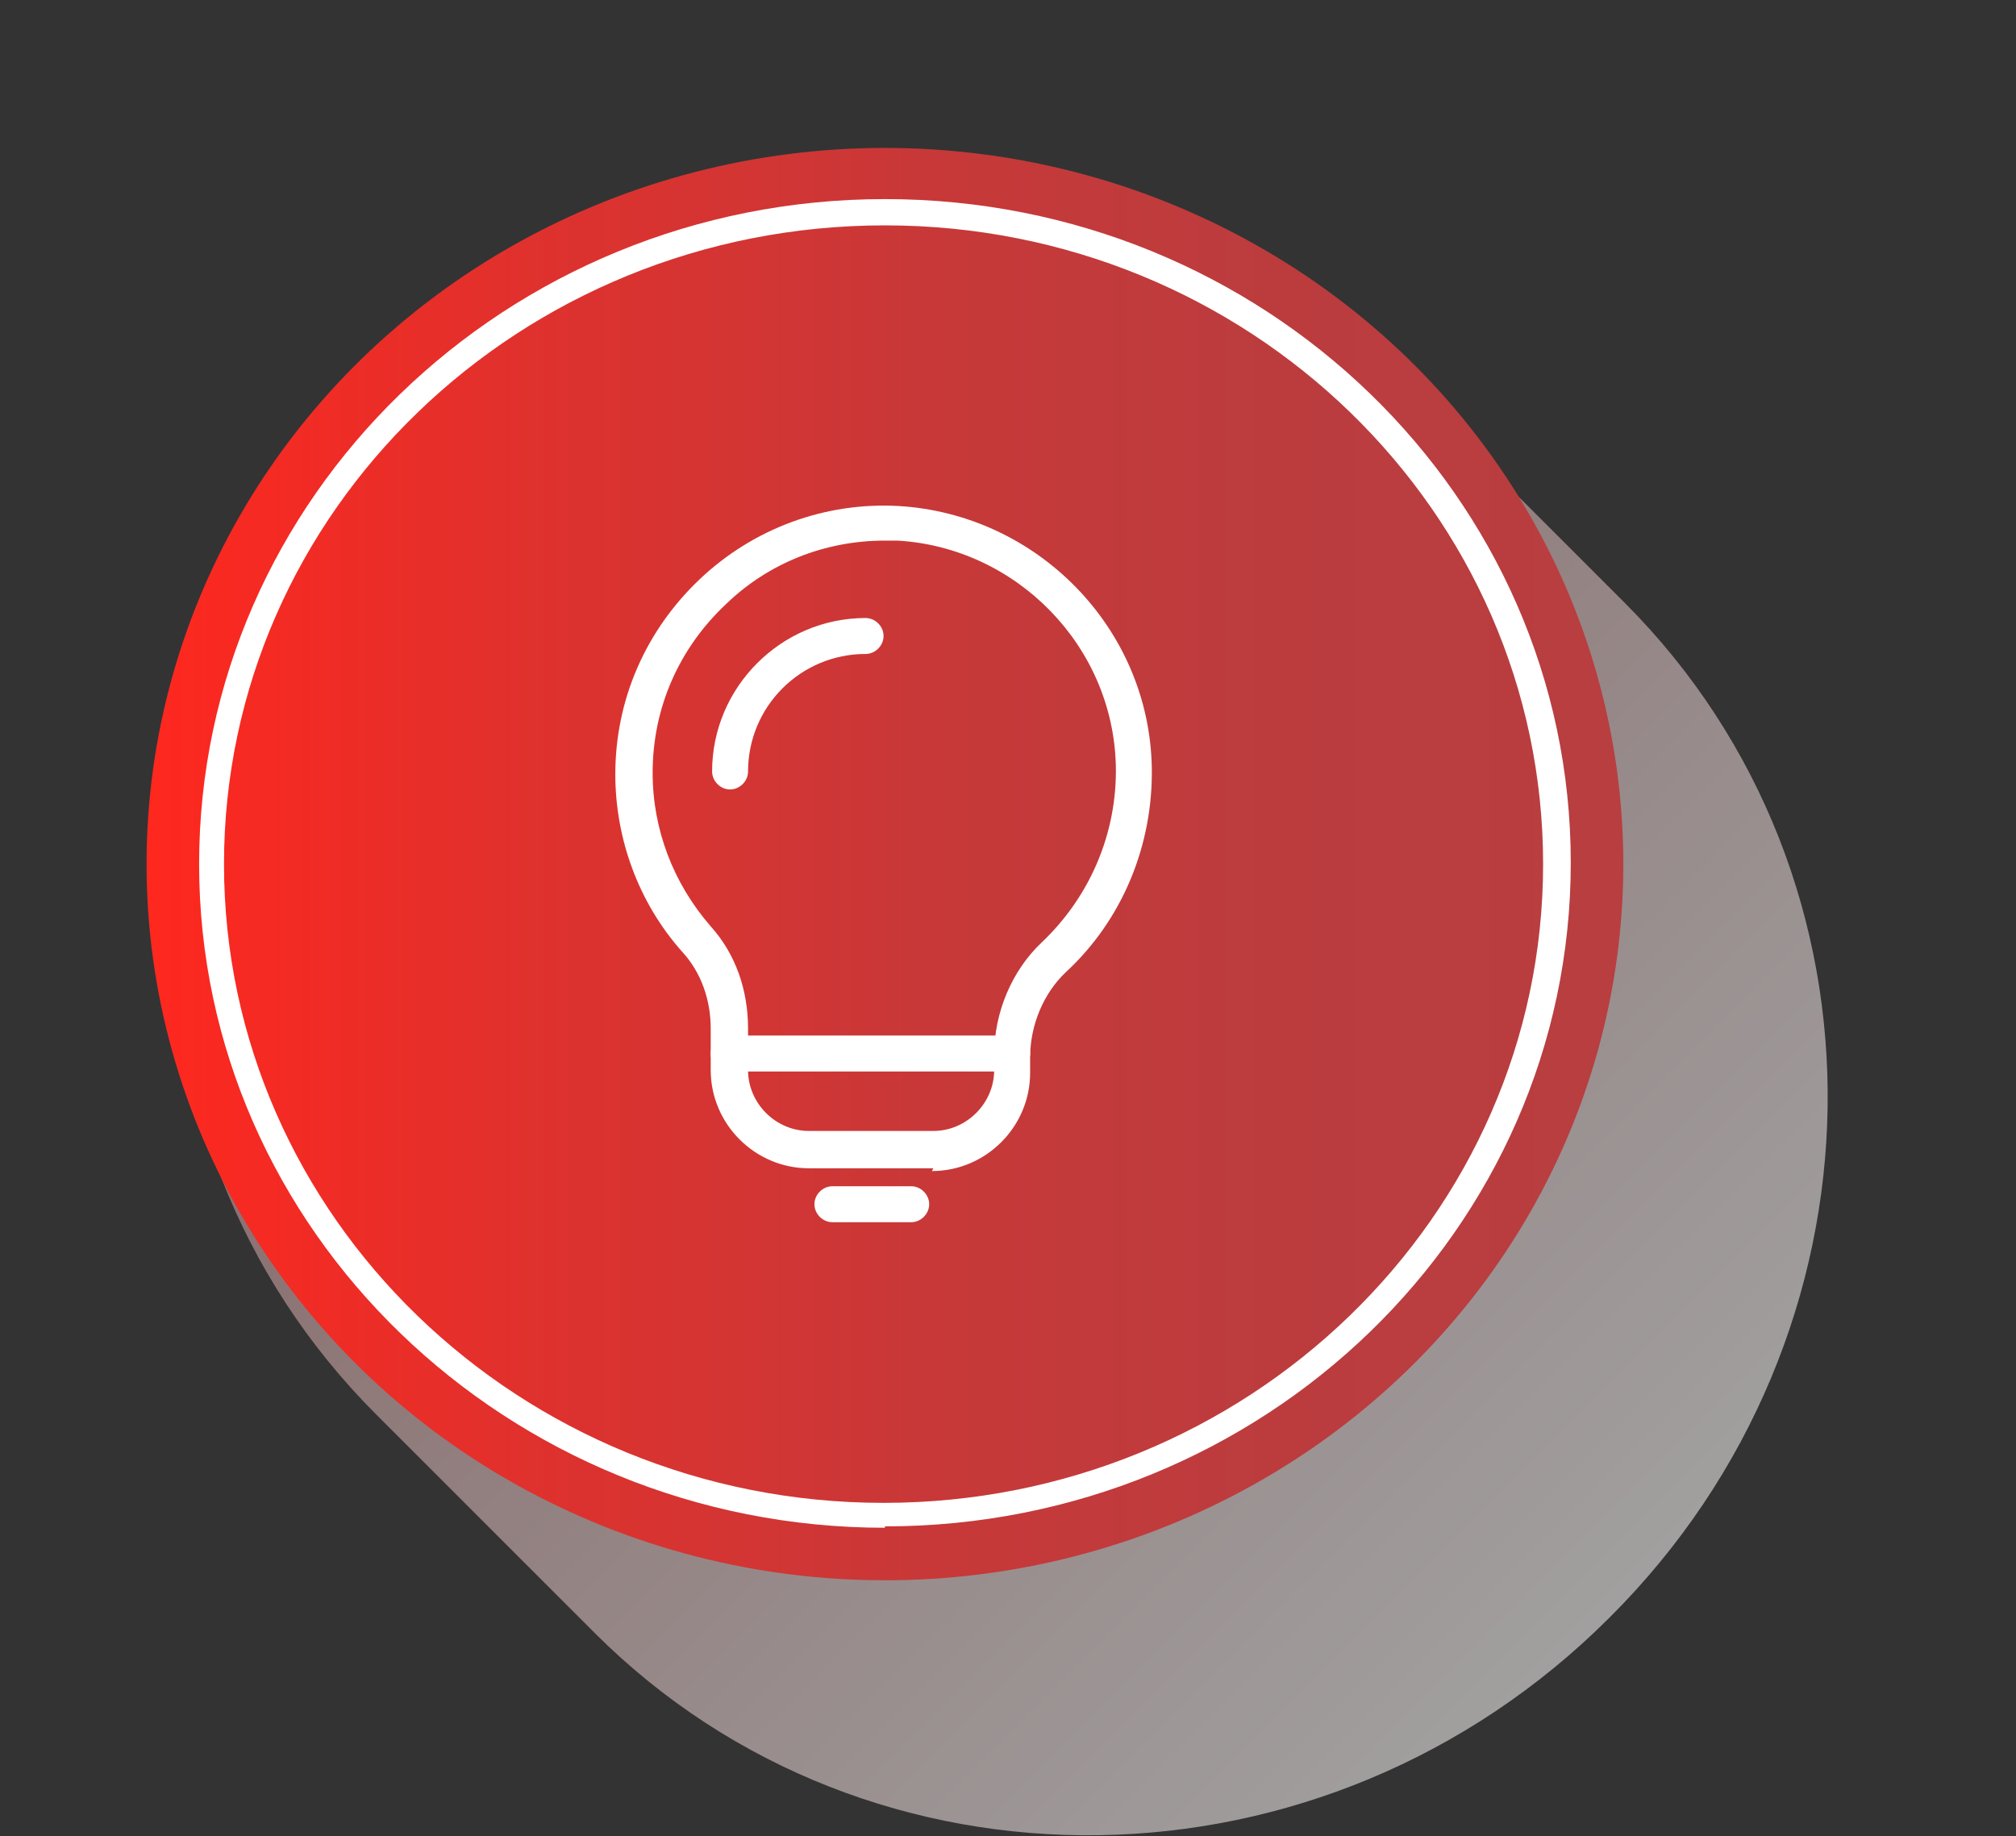
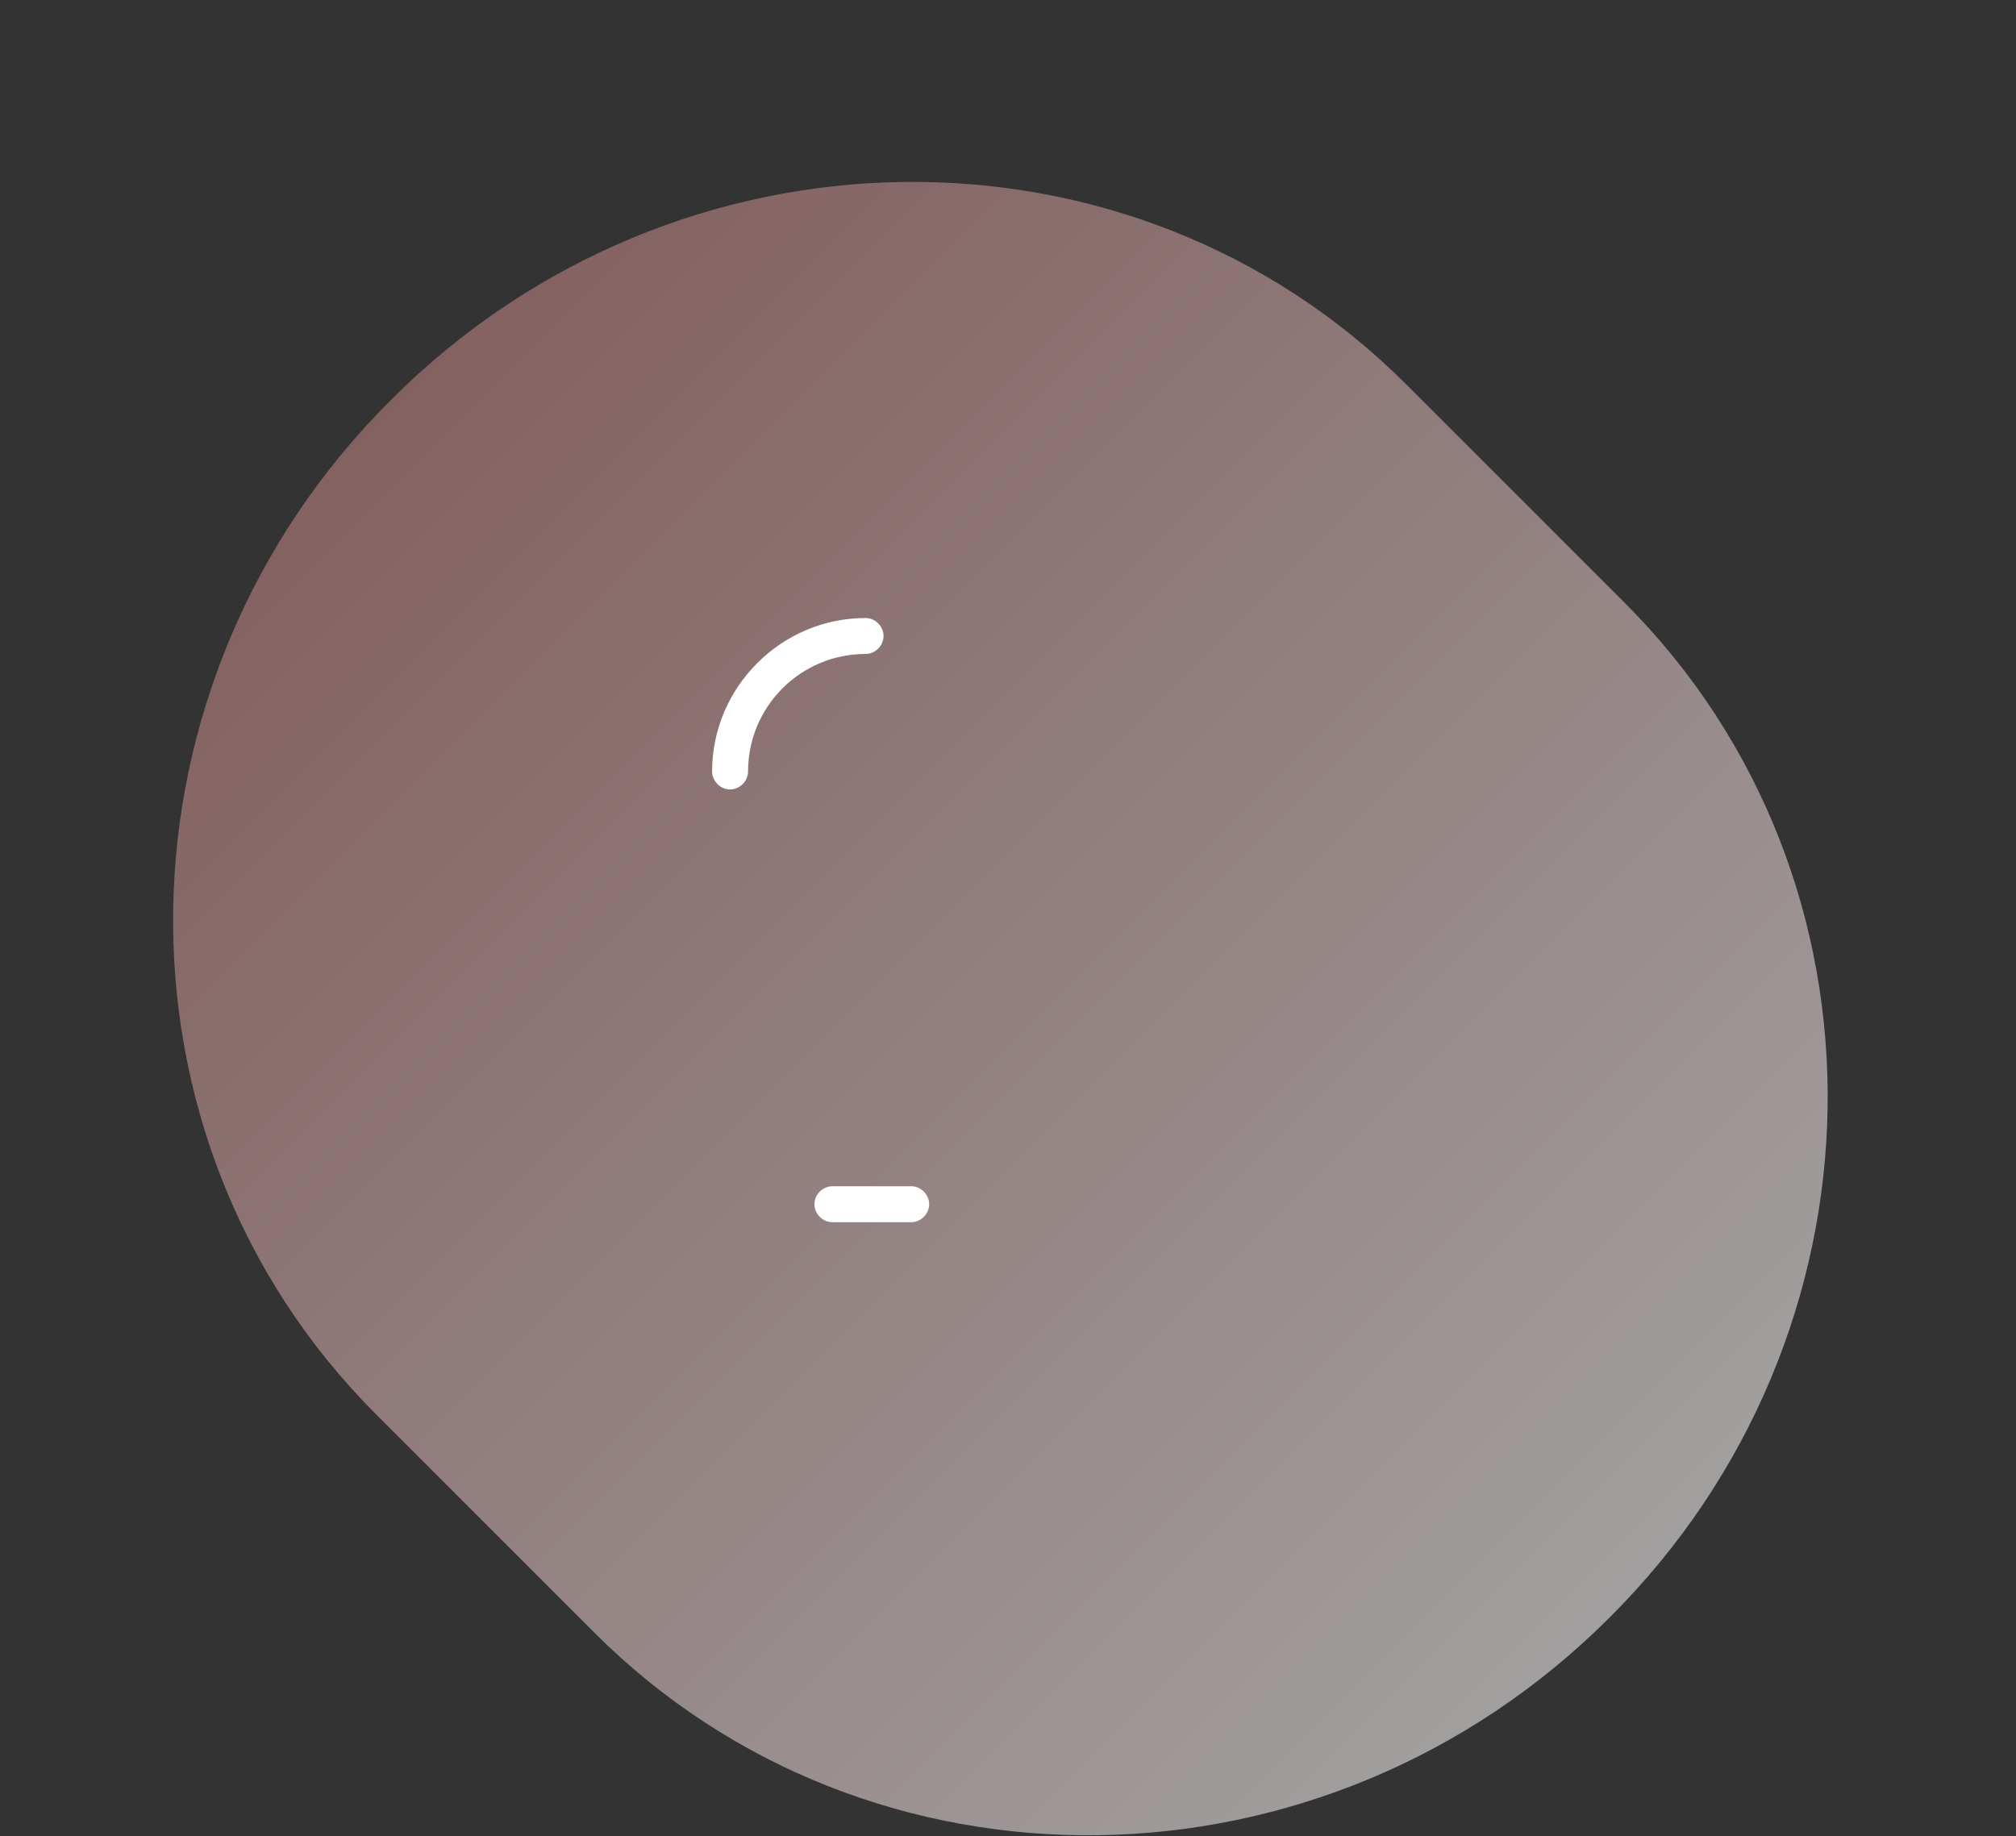
<svg xmlns="http://www.w3.org/2000/svg" viewBox="0 0 14.58 13.28">
  <rect x="0" y="0" width="14.58" height="13.28" fill="#333333" stroke="none" />
  <defs>
    <style>
      .cls-1 {
        fill: #fff;
      }

      .cls-2 {
        fill: url(#linear-gradient);
        mix-blend-mode: multiply;
        opacity: .55;
      }

      .cls-3 {
        fill: url(#linear-gradient-2);
      }

      .cls-4 {
        isolation: isolate;
      }
    </style>
    <linearGradient id="linear-gradient" x1="320.21" y1="201.59" x2="320.21" y2="181.91" gradientTransform="translate(-356.75 96.15) rotate(-45)" gradientUnits="userSpaceOnUse">
      <stop offset="0" stop-color="#fff" />
      <stop offset="1" stop-color="#ab4d4d" />
    </linearGradient>
    <linearGradient id="linear-gradient-2" x1="1.06" y1="6.25" x2="11.73" y2="6.25" gradientUnits="userSpaceOnUse">
      <stop offset="0" stop-color="#ff281f" />
      <stop offset=".05" stop-color="#f82921" />
      <stop offset=".29" stop-color="#dc322f" />
      <stop offset=".53" stop-color="#c83838" />
      <stop offset=".76" stop-color="#bc3c3e" />
      <stop offset="1" stop-color="#b83e40" />
    </linearGradient>
  </defs>
  <g class="cls-4">
    <g id="Layer_1" data-name="Layer 1">
      <path class="cls-2" d="M11.75,4.36c2,2,1.95,5.29-.11,7.34-2.06,2.06-5.35,2.1-7.34,.11-.66-.66-.92-.92-1.58-1.58-2-2-1.95-5.29,.11-7.34,2.06-2.06,5.35-2.1,7.34-.11,.66,.66,.92,.92,1.58,1.58Z" />
-       <ellipse class="cls-3" cx="6.4" cy="6.25" rx="5.34" ry="5.18" />
-       <path class="cls-1" d="M6.4,11.05c-2.73,0-4.96-2.15-4.96-4.8S3.66,1.44,6.4,1.44s4.96,2.15,4.96,4.8-2.22,4.8-4.96,4.8ZM6.4,1.63C3.76,1.63,1.62,3.7,1.62,6.25s2.14,4.62,4.77,4.62,4.77-2.07,4.77-4.62S9.03,1.63,6.4,1.63Z" />
      <g>
-         <path class="cls-1" d="M6.75,8.45h-.9c-.39,0-.71-.32-.71-.71v-.3c0-.21-.07-.41-.21-.56-.31-.35-.48-.81-.48-1.28,0-.54,.22-1.04,.61-1.41,.39-.37,.91-.56,1.44-.53,1,.06,1.81,.88,1.83,1.89,.01,.56-.21,1.1-.62,1.48-.16,.15-.26,.38-.26,.62v.11c0,.39-.32,.71-.71,.71Zm-.35-4.54c-.43,0-.84,.16-1.15,.46-.34,.32-.53,.75-.53,1.22,0,.41,.15,.8,.42,1.11,.18,.2,.27,.46,.27,.74v.3c0,.24,.2,.44,.44,.44h.9c.24,0,.44-.2,.44-.44v-.11c0-.31,.13-.61,.34-.81,.35-.33,.55-.79,.54-1.28-.02-.87-.72-1.58-1.58-1.63-.03,0-.06,0-.1,0Z" />
        <path class="cls-1" d="M6.59,8.84h-.57c-.07,0-.13-.06-.13-.13s.06-.13,.13-.13h.57c.07,0,.13,.06,.13,.13s-.06,.13-.13,.13Z" />
        <path class="cls-1" d="M5.28,5.71c-.07,0-.13-.06-.13-.13,0-.61,.5-1.11,1.11-1.11,.07,0,.13,.06,.13,.13s-.06,.13-.13,.13c-.47,0-.85,.38-.85,.85,0,.07-.06,.13-.13,.13Z" />
-         <path class="cls-1" d="M7.32,7.75h-2.05c-.07,0-.13-.06-.13-.13s.06-.13,.13-.13h2.05c.07,0,.13,.06,.13,.13s-.06,.13-.13,.13Z" />
      </g>
    </g>
  </g>
</svg>